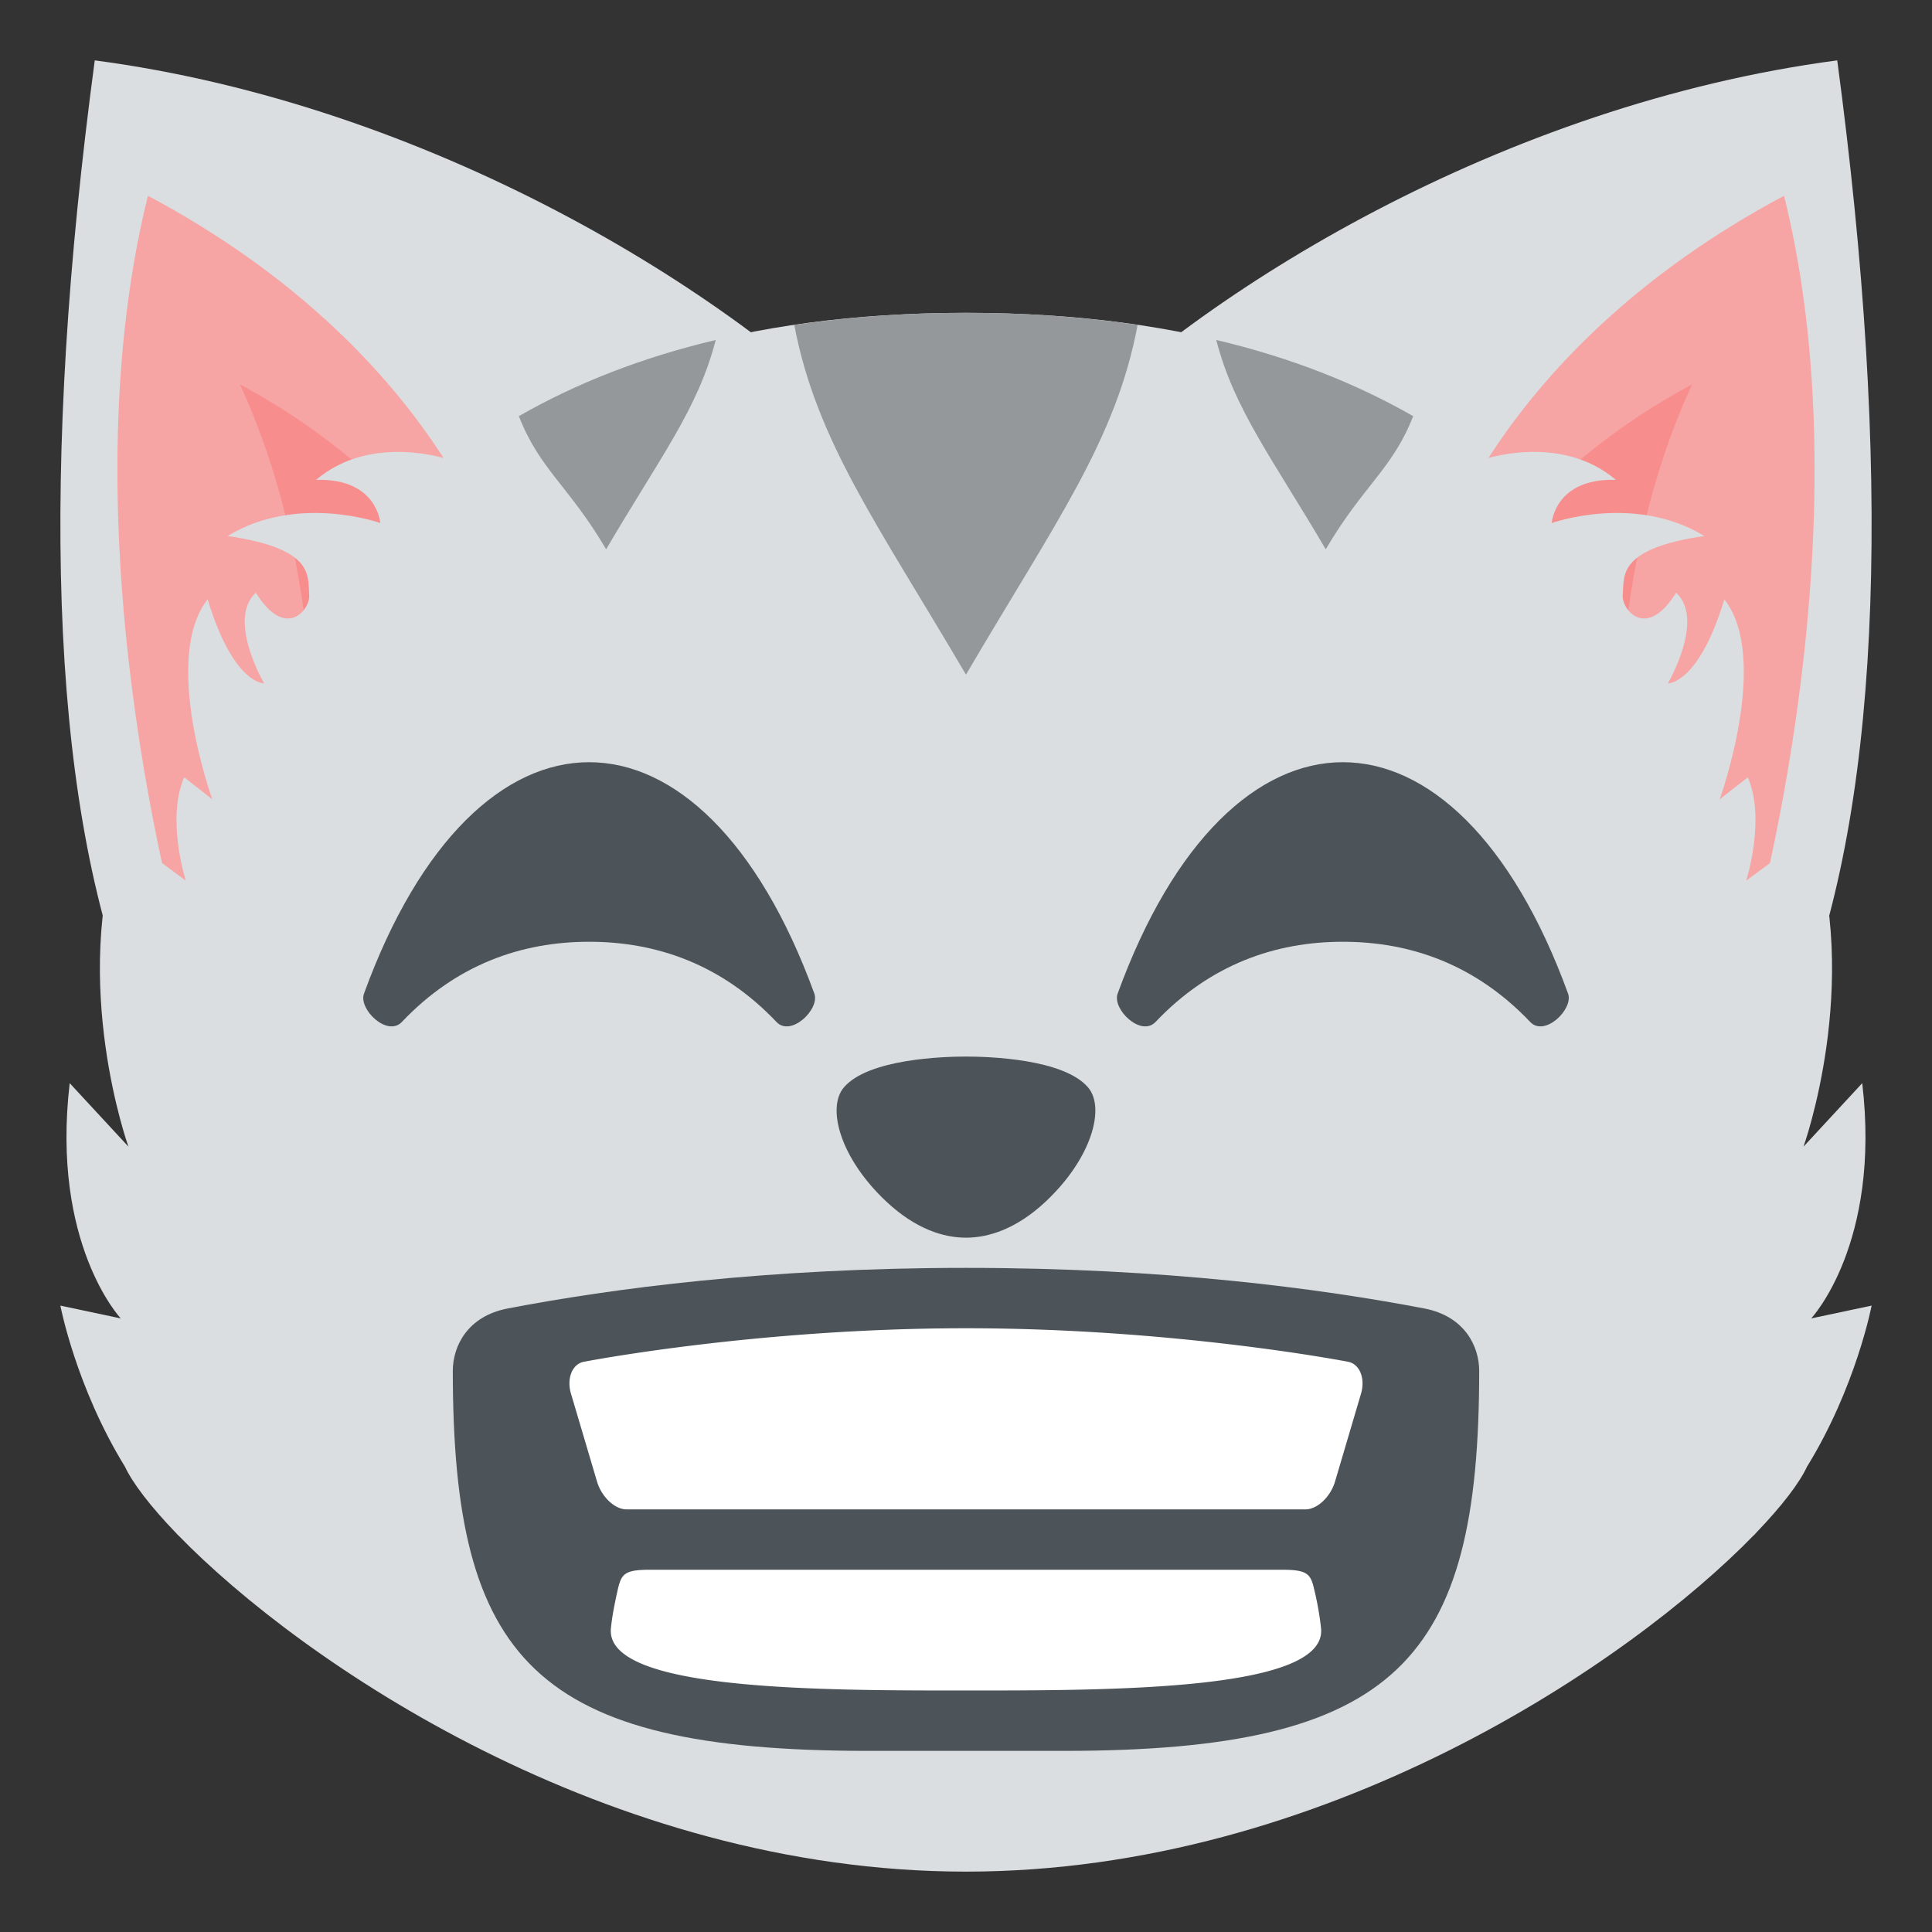
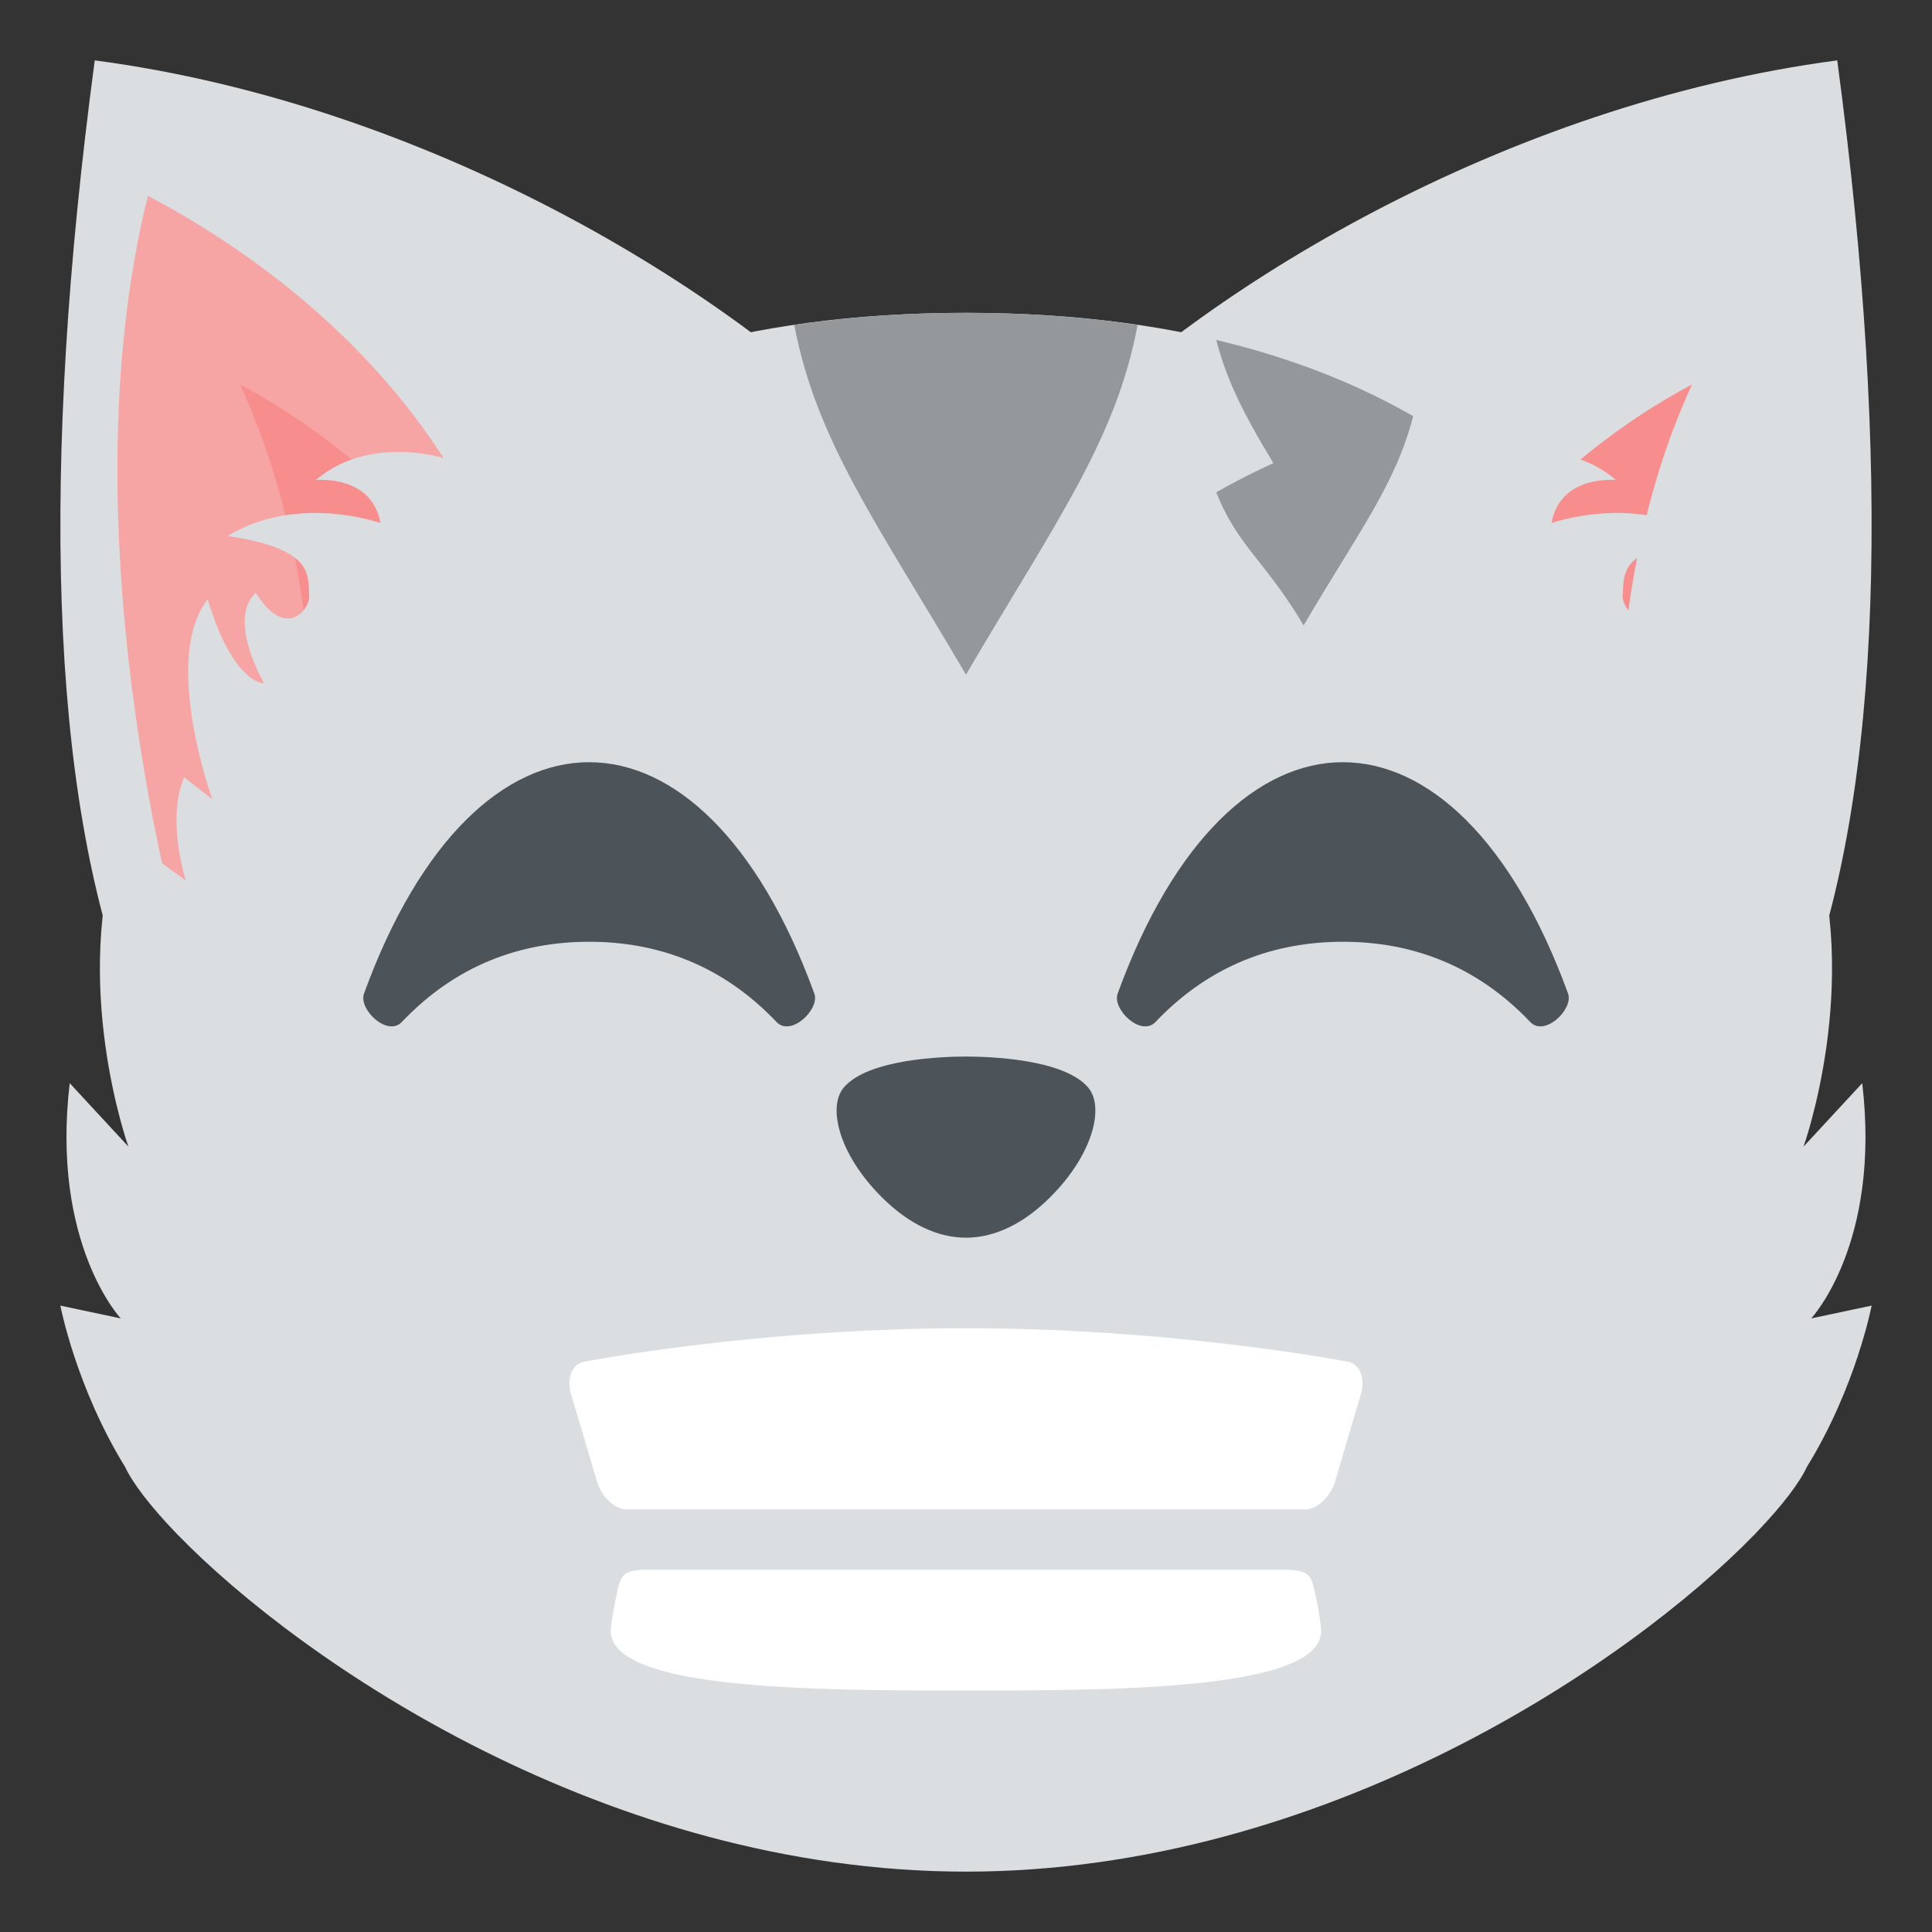
<svg xmlns="http://www.w3.org/2000/svg" width="64" height="64" viewBox="0 0 64 64">
  <rect x="0" y="0" width="64" height="64" fill="#333333" stroke="none" />
  <path fill="#DADEE0" d="M60.861 2c1.797 13.431 1.51 24.233-1.166 31.132L34.888 14.677C39.815 9.584 49.818 3.459 60.861 2z" />
-   <path fill="#F7A4A4" d="M57.738 32.177L47.483 18.924s1.938-7.285 11.616-12.438C62 18.142 57.738 32.177 57.738 32.177z" />
  <path fill="#F78D8D" d="M53.835 29.161l-6.352-8.209s2.574-5.024 8.568-8.216c-3.497 7.563-2.216 16.425-2.216 16.425z" />
  <path fill="#DADEE0" d="M3.139 2c-1.797 13.431-1.51 24.233 1.166 31.132l24.808-18.455C24.185 9.584 14.182 3.459 3.139 2z" />
  <path fill="#F7A4A4" d="M6.262 32.177l10.255-13.253S14.579 11.639 4.901 6.486C2 18.142 6.262 32.177 6.262 32.177z" />
  <path fill="#F78D8D" d="M10.165 29.161l6.352-8.209s-2.574-5.024-8.568-8.216c3.497 7.563 2.216 16.425 2.216 16.425z" />
  <g>
    <path fill="#DADEE0" d="M58.195 50.754c.845-.881 1.415-1.633 1.661-2.162C61.486 45.949 62 43.25 62 43.25l-2.002.424s2.318-2.463 1.691-7.793l-1.945 2.102s1.945-5.41.254-10.4l-2.152 1.588s.654-2.031.053-3.422l-.932.729s1.689-4.665.154-6.625c-.855 2.827-1.871 2.784-1.871 2.784s1.242-2.116.273-3.003c-.986 1.594-1.807.558-1.768.079.055-.637-.193-1.534 2.703-1.957-2.314-1.414-5.055-.43-5.055-.43s.098-1.489 2.123-1.43c-1.871-1.593-4.48-.648-4.48-.648l.006.017c-4.111-3.11-9.646-4.902-17.053-4.902-7.408 0-12.942 1.792-17.053 4.902l.006-.017s-2.609-.944-4.48.648c2.027-.06 2.125 1.43 2.125 1.43s-2.742-.984-5.057.43c2.898.423 2.65 1.32 2.703 1.957.039.479-.779 1.515-1.768-.079-.967.887.275 3.003.275 3.003s-1.016.043-1.871-2.784c-1.537 1.96.154 6.625.154 6.625l-.932-.729c-.602 1.391.053 3.422.053 3.422L4 27.583c-1.691 4.99.254 10.4.254 10.4l-1.945-2.102C1.684 41.211 4 43.674 4 43.674l-2-.424s.513 2.694 2.141 5.339c.249.534.833 1.304 1.698 2.202.023.024.044.049.067.072v-.004C9.972 55.042 20.119 62 32 62c11.882 0 22.03-6.96 26.095-11.142l.001.005.099-.109z" />
    <g fill="#94989B">
-       <path d="M37.686 10.763c-1.762-.258-3.65-.401-5.686-.401s-3.926.144-5.689.401c.736 3.856 2.75 6.583 5.688 11.585 2.98-5.079 4.964-7.756 5.687-11.585zM46.813 13.785c-1.908-1.092-4.072-1.944-6.523-2.523.59 2.29 1.857 3.921 3.627 6.935 1.237-2.111 2.216-2.663 2.896-4.412zM23.709 11.263c-2.451.579-4.615 1.431-6.521 2.522.686 1.765 1.666 2.323 2.891 4.411 1.794-3.057 3.048-4.664 3.63-6.933z" />
+       <path d="M37.686 10.763c-1.762-.258-3.65-.401-5.686-.401s-3.926.144-5.689.401c.736 3.856 2.75 6.583 5.688 11.585 2.98-5.079 4.964-7.756 5.687-11.585zM46.813 13.785c-1.908-1.092-4.072-1.944-6.523-2.523.59 2.29 1.857 3.921 3.627 6.935 1.237-2.111 2.216-2.663 2.896-4.412zc-2.451.579-4.615 1.431-6.521 2.522.686 1.765 1.666 2.323 2.891 4.411 1.794-3.057 3.048-4.664 3.63-6.933z" />
    </g>
  </g>
  <g>
    <path fill="#4C5359" d="M36.042 36.02c-.811-.946-3.299-1.02-4.043-1.02-.742 0-3.232.074-4.043 1.02-.576.672-.131 2.344 1.406 3.785.969.908 1.895 1.195 2.637 1.195.744 0 1.67-.287 2.639-1.195 1.535-1.442 1.982-3.114 1.404-3.785z" />
  </g>
  <g fill="#4C5359">
    <path d="M26.977 32.917c-1.859-5.111-4.66-7.668-7.461-7.668s-5.602 2.558-7.459 7.668c-.186.516.773 1.441 1.254.938 1.801-1.9 3.957-2.658 6.205-2.658 2.25 0 4.406.758 6.207 2.658.479.503 1.438-.422 1.254-.938zM51.945 32.917c-1.859-5.111-4.66-7.668-7.461-7.668-2.803 0-5.604 2.558-7.461 7.668-.186.516.773 1.441 1.254.938 1.803-1.9 3.957-2.658 6.207-2.658s4.402.758 6.207 2.658c.477.503 1.436-.422 1.254-.938z" />
  </g>
  <g>
-     <path fill="#4C5359" d="M49 45.41c0-.803-.474-1.809-1.821-2.066C43.713 42.682 38.596 42 31.999 42c-6.596 0-11.715.682-15.177 1.344C15.473 43.602 15 44.607 15 45.41 15 55 17.699 58 28.763 58h6.476C46.302 58 49 55 49 45.41z" />
    <path fill="#FFF" d="M45.085 46.169c.149-.507-.042-.981-.424-1.058 0 0-5.713-1.111-12.661-1.111-6.95 0-12.661 1.111-12.661 1.111-.383.074-.575.551-.424 1.058l.862 2.909c.149.507.589.922.975.922h22.496c.389 0 .826-.415.977-.922l.86-2.909zM32 56c4.925 0 11.952 0 11.762-2.053a9.844 9.844 0 0 0-.223-1.276c-.118-.526-.215-.671-1.063-.671H21.525c-.848 0-.943.145-1.064.671-.106.474-.19.909-.224 1.276C20.049 56 27.073 56 32 56z" />
  </g>
</svg>